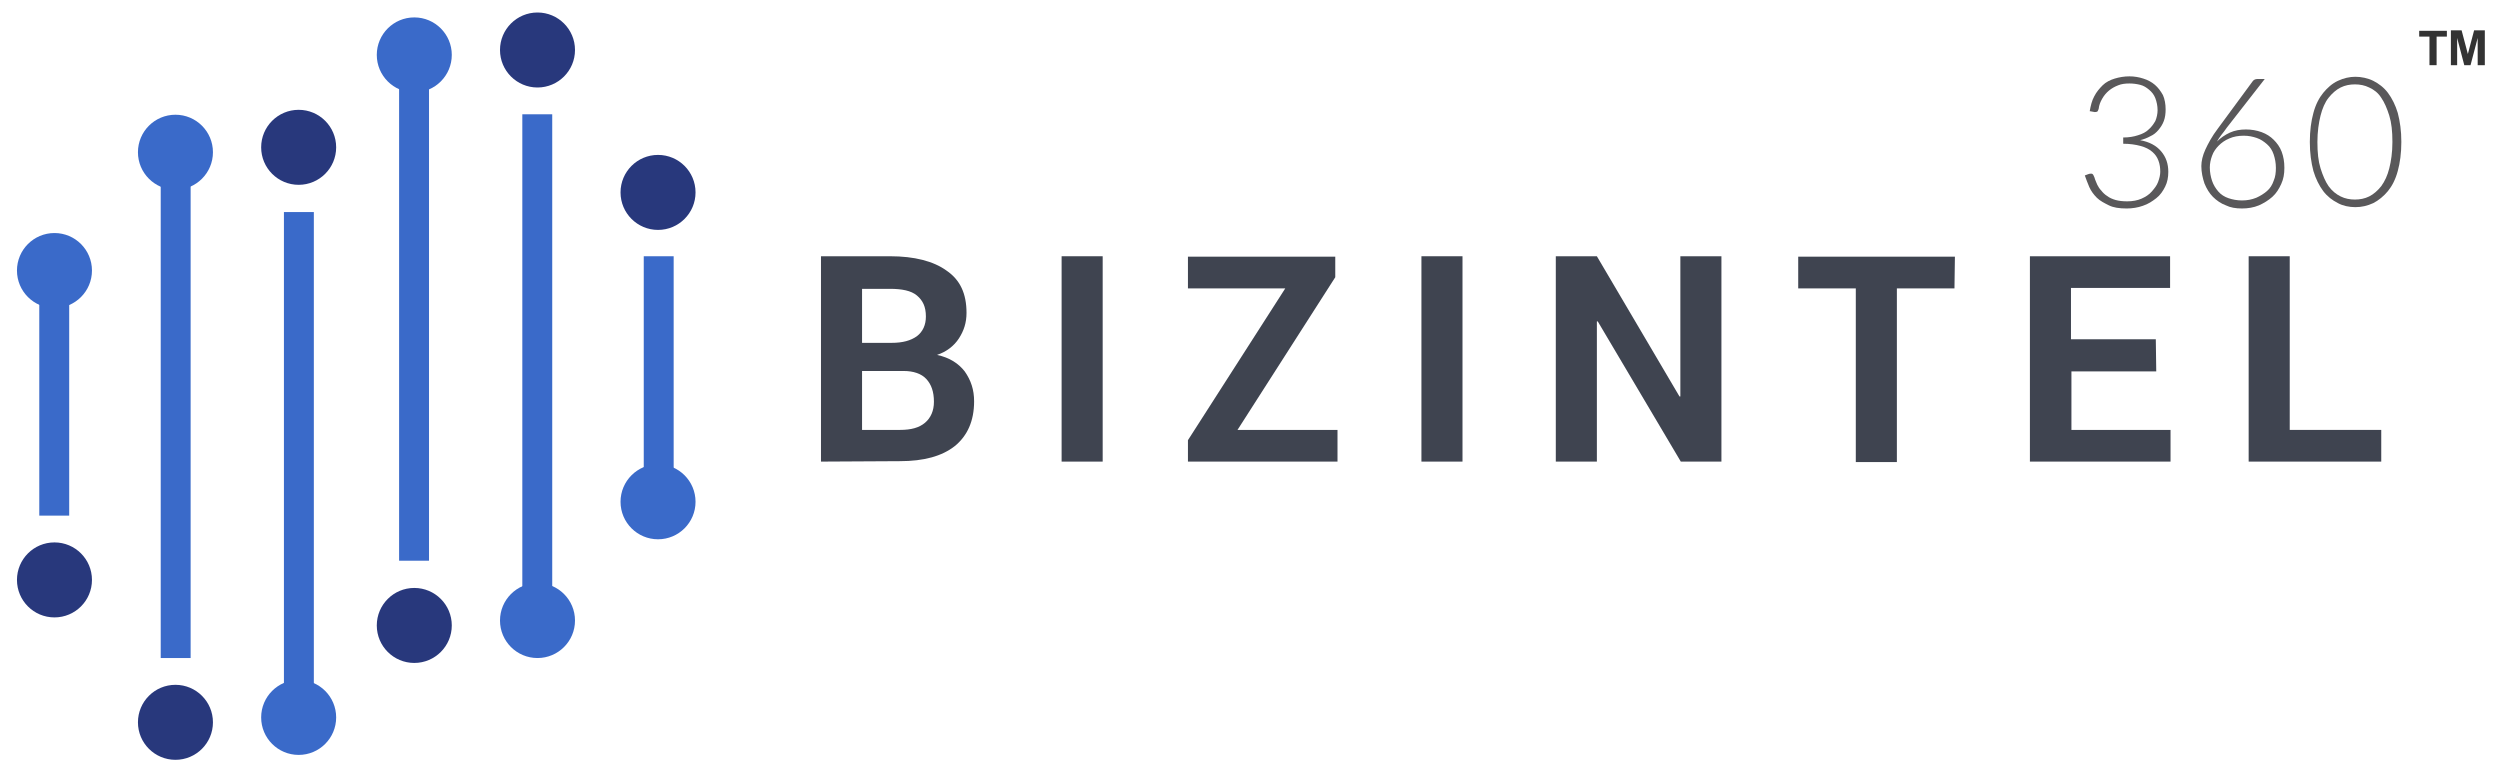
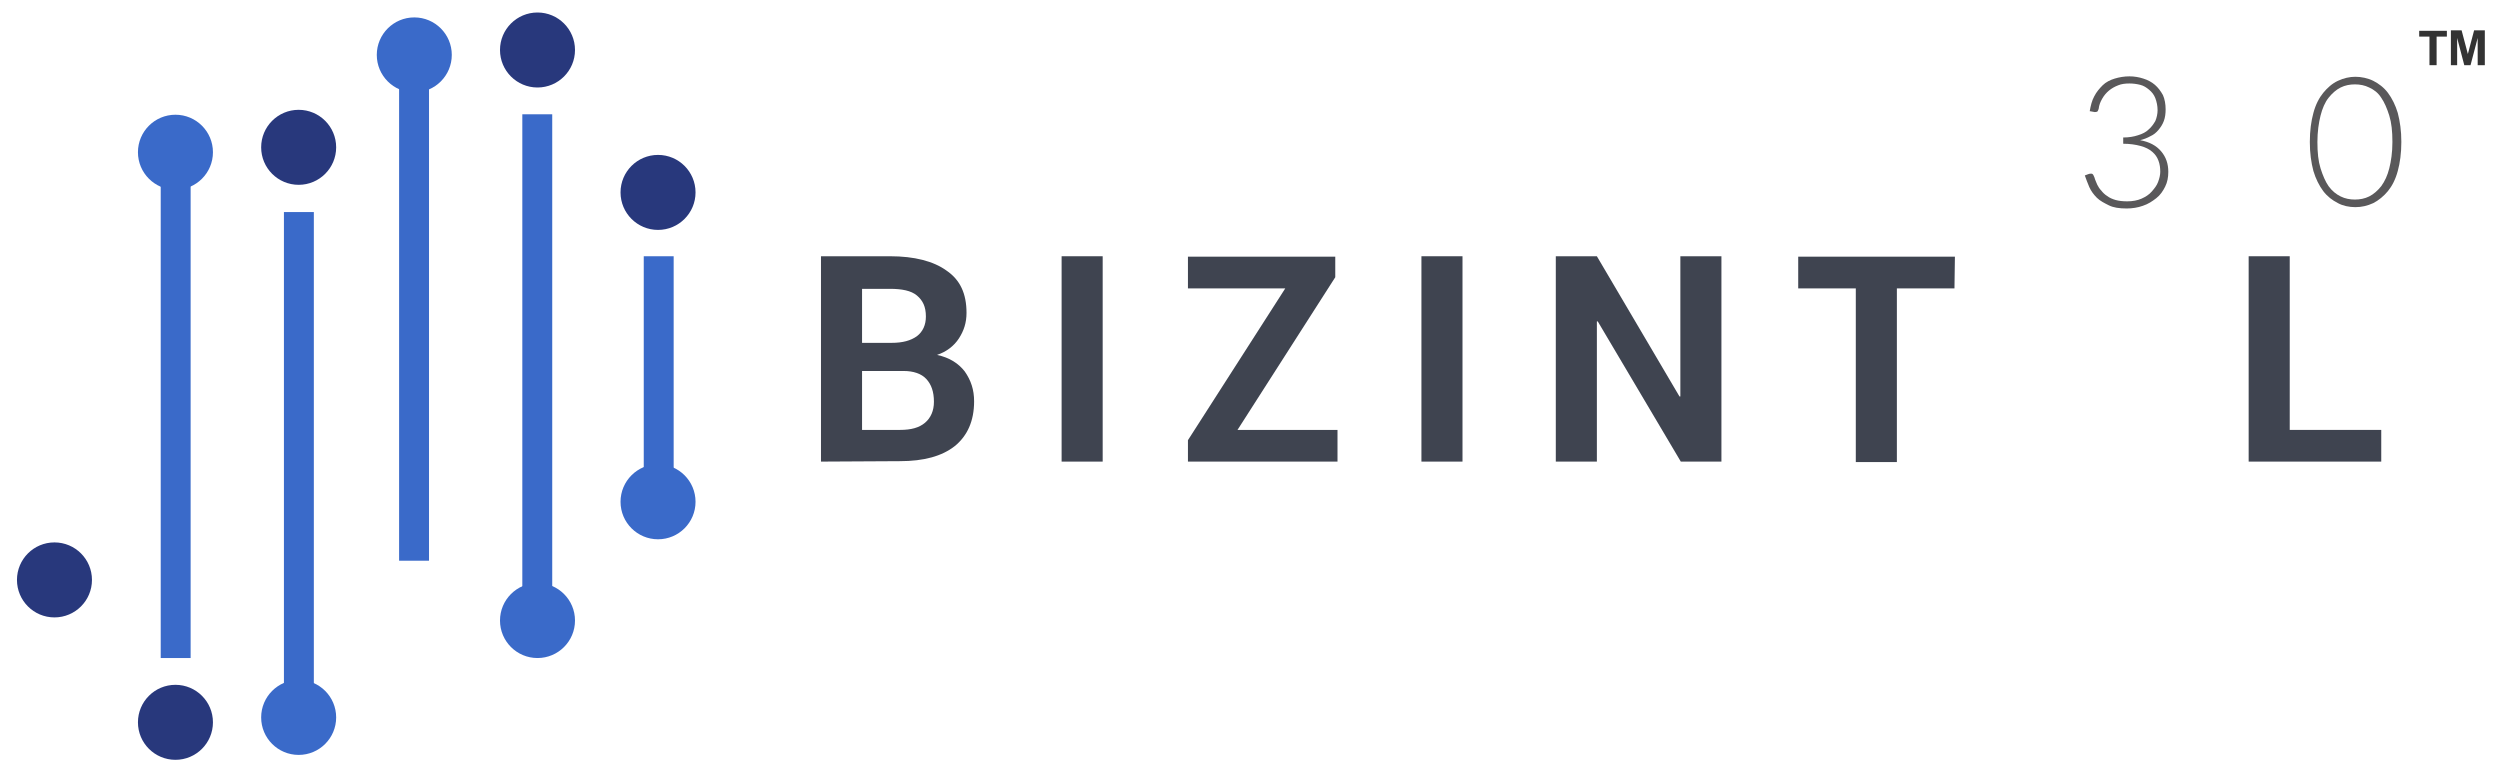
<svg xmlns="http://www.w3.org/2000/svg" version="1.1" id="Layer_1" x="0px" y="0px" viewBox="0 0 560 174" style="enable-background:new 0 0 560 174;" xml:space="preserve">
  <style type="text/css">
	.st0{fill:#3A6AC9;stroke:url(#SVGID_1_);stroke-width:4.636;stroke-miterlimit:10;}
	.st1{fill:#3A6AC9;}
	.st2{fill:#28387C;}
	
		.st3{fill:#3A6AC9;stroke:url(#SVGID_00000114067597958170519260000013683288612952122016_);stroke-width:4.636;stroke-miterlimit:10;}
	
		.st4{fill:#3A6AC9;stroke:url(#SVGID_00000078723861706844933520000010242933808764806537_);stroke-width:4.636;stroke-miterlimit:10;}
	
		.st5{fill:#3A6AC9;stroke:url(#SVGID_00000015332323233277436320000003645172258182296470_);stroke-width:4.636;stroke-miterlimit:10;}
	
		.st6{fill:#3A6AC9;stroke:url(#SVGID_00000168103350607879659710000014836807596356215992_);stroke-width:4.636;stroke-miterlimit:10;}
	
		.st7{fill:#3A6AC9;stroke:url(#SVGID_00000072278465358161616680000009956493932597659828_);stroke-width:4.636;stroke-miterlimit:10;}
	.st8{enable-background:new    ;}
	.st9{fill:#3F4450;}
	.st10{fill:#59585A;}
	.st11{fill:#333333;}
</style>
  <g>
    <linearGradient id="SVGID_1_" gradientUnits="userSpaceOnUse" x1="1.459" y1="-402.496" x2="22.916" y2="-402.496" gradientTransform="matrix(1 0 0 -1 0 -341.89)">
      <stop offset="0" style="stop-color:#FFFFFF;stop-opacity:0" />
      <stop offset="0.998" style="stop-color:#000000;stop-opacity:0" />
    </linearGradient>
-     <circle class="st0" cx="12.2" cy="60.6" r="8.4" />
-     <rect x="8.8" y="60.6" class="st1" width="6.7" height="54.9" />
    <circle class="st2" cx="12.2" cy="129.9" r="8.4" />
    <linearGradient id="SVGID_00000114756391589484869080000013142944488316881589_" gradientUnits="userSpaceOnUse" x1="28.566" y1="-375.961" x2="50.023" y2="-375.961" gradientTransform="matrix(1 0 0 -1 0 -341.89)">
      <stop offset="0" style="stop-color:#FFFFFF;stop-opacity:0" />
      <stop offset="0.998" style="stop-color:#000000;stop-opacity:0" />
    </linearGradient>
    <circle style="fill:#3A6AC9;stroke:url(#SVGID_00000114756391589484869080000013142944488316881589_);stroke-width:4.636;stroke-miterlimit:10;" cx="39.3" cy="34.1" r="8.4" />
    <rect x="36" y="34.1" class="st1" width="6.7" height="113.3" />
    <circle class="st2" cx="39.3" cy="161.8" r="8.4" />
    <linearGradient id="SVGID_00000137111716948761046400000012126580634362177718_" gradientUnits="userSpaceOnUse" x1="-3544.774" y1="-1276.613" x2="-3523.318" y2="-1276.613" gradientTransform="matrix(-1 0 0 1 -3467.13 1437.343)">
      <stop offset="0" style="stop-color:#FFFFFF;stop-opacity:0" />
      <stop offset="0.998" style="stop-color:#000000;stop-opacity:0" />
    </linearGradient>
    <circle style="fill:#3A6AC9;stroke:url(#SVGID_00000137111716948761046400000012126580634362177718_);stroke-width:4.636;stroke-miterlimit:10;" cx="66.9" cy="160.7" r="8.4" />
    <rect x="63.6" y="47.5" class="st1" width="6.7" height="113.3" />
    <circle class="st2" cx="66.9" cy="33" r="8.4" />
    <linearGradient id="SVGID_00000020382786095458005620000018438522213544106163_" gradientUnits="userSpaceOnUse" x1="82.014" y1="-354.161" x2="103.47" y2="-354.161" gradientTransform="matrix(1 0 0 -1 0 -341.89)">
      <stop offset="0" style="stop-color:#FFFFFF;stop-opacity:0" />
      <stop offset="0.998" style="stop-color:#000000;stop-opacity:0" />
    </linearGradient>
    <circle style="fill:#3A6AC9;stroke:url(#SVGID_00000020382786095458005620000018438522213544106163_);stroke-width:4.636;stroke-miterlimit:10;" cx="92.8" cy="12.3" r="8.4" />
    <rect x="89.4" y="12.3" class="st1" width="6.7" height="113.3" />
-     <circle class="st2" cx="92.8" cy="140.1" r="8.4" />
    <linearGradient id="SVGID_00000137827707013777661260000016464735372368203665_" gradientUnits="userSpaceOnUse" x1="-3625.336" y1="-1324.949" x2="-3603.88" y2="-1324.949" gradientTransform="matrix(-1 0 0 1 -3467.13 1437.343)">
      <stop offset="0" style="stop-color:#FFFFFF;stop-opacity:0" />
      <stop offset="0.998" style="stop-color:#000000;stop-opacity:0" />
    </linearGradient>
    <circle style="fill:#3A6AC9;stroke:url(#SVGID_00000137827707013777661260000016464735372368203665_);stroke-width:4.636;stroke-miterlimit:10;" cx="147.4" cy="112.4" r="8.4" />
    <rect x="144.2" y="57.4" class="st1" width="6.7" height="54.9" />
    <circle class="st2" cx="147.4" cy="43.1" r="8.4" />
    <linearGradient id="SVGID_00000135661635864061291610000010926062987676332687_" gradientUnits="userSpaceOnUse" x1="-3598.239" y1="-1298.315" x2="-3576.782" y2="-1298.315" gradientTransform="matrix(-1 0 0 1 -3467.13 1437.343)">
      <stop offset="0" style="stop-color:#FFFFFF;stop-opacity:0" />
      <stop offset="0.998" style="stop-color:#000000;stop-opacity:0" />
    </linearGradient>
    <circle style="fill:#3A6AC9;stroke:url(#SVGID_00000135661635864061291610000010926062987676332687_);stroke-width:4.636;stroke-miterlimit:10;" cx="120.4" cy="139" r="8.4" />
    <rect x="117" y="25.6" class="st1" width="6.7" height="113.3" />
    <circle class="st2" cx="120.4" cy="11.2" r="8.4" />
  </g>
  <g class="st8">
    <path class="st9" d="M183.9,103.4v-46h15.5c5.4,0,9.7,1.1,12.6,3.2c3.1,2.1,4.5,5.2,4.5,9.5c0,2.2-0.6,4-1.7,5.7   c-1.1,1.7-2.8,3-4.9,3.7c2.8,0.6,4.8,1.9,6.2,3.7c1.4,2,2.1,4.1,2.1,6.7c0,4.4-1.5,7.7-4.3,10c-2.9,2.3-7,3.4-12.3,3.4L183.9,103.4   L183.9,103.4z M193.1,76.8h6.6c2.5,0,4.3-0.5,5.7-1.5c1.3-1,2-2.5,2-4.4c0-2.2-0.7-3.6-2-4.7c-1.3-1.1-3.4-1.5-6-1.5h-6.3V76.8z    M193.1,83.1v13.2h8.5c2.5,0,4.3-0.5,5.6-1.6c1.3-1.1,2-2.7,2-4.7c0-2.3-0.6-3.9-1.7-5.1c-1.1-1.2-2.9-1.8-5.1-1.8L193.1,83.1   L193.1,83.1z" />
    <path class="st9" d="M247,103.4h-9.2v-46h9.2V103.4z" />
    <path class="st9" d="M277.2,96.3h22.4v7.1h-33.5v-4.8l21.8-34h-21.8v-7.1h33v4.6L277.2,96.3z" />
    <path class="st9" d="M327.6,103.4h-9.2v-46h9.2V103.4z" />
    <path class="st9" d="M385.7,103.4h-9.2L357.9,72h-0.2v31.4h-9.2v-46h9.2l18.5,31.4h0.2V57.4h9.2V103.4z" />
    <path class="st9" d="M437.8,64.6h-12.9v38.9h-9.2V64.6h-12.9v-7.1h35.1L437.8,64.6L437.8,64.6z" />
-     <path class="st9" d="M483,83.2h-19v13.1h22.2v7.1h-31.5v-46h31.4v7.1h-22.2v11.5h19L483,83.2L483,83.2z" />
    <path class="st9" d="M512.9,96.3h20.5v7.1h-29.7v-46h9.2V96.3z" />
  </g>
  <g class="st8">
    <path class="st10" d="M468.1,24.9c0.2-1.2,0.5-2.4,1-3.3c0.5-1,1.2-1.8,1.9-2.5s1.7-1.2,2.7-1.5c1-0.3,2.1-0.5,3.3-0.5   c1.1,0,2.2,0.2,3.1,0.5c1,0.3,1.9,0.8,2.6,1.4c0.7,0.6,1.3,1.4,1.8,2.3c0.4,0.9,0.6,2,0.6,3.2c0,0.9-0.1,1.8-0.4,2.6   c-0.3,0.8-0.7,1.4-1.2,2s-1.1,1.1-1.8,1.4c-0.7,0.4-1.5,0.7-2.3,0.9c2.1,0.4,3.6,1.2,4.7,2.5c1.1,1.3,1.6,2.8,1.6,4.6   c0,1.2-0.2,2.3-0.7,3.3c-0.5,1-1.1,1.9-2,2.6s-1.8,1.3-3,1.7c-1.1,0.4-2.4,0.6-3.6,0.6c-1.7,0-3-0.2-4-0.7s-2-1-2.7-1.7   s-1.3-1.5-1.7-2.4c-0.4-0.9-0.7-1.8-1-2.6l0.8-0.3c0.2-0.1,0.4-0.1,0.7-0.1c0.2,0,0.4,0.2,0.5,0.5c0.1,0.2,0.2,0.4,0.3,0.8   c0.1,0.3,0.3,0.7,0.5,1.2c0.2,0.4,0.5,0.9,0.9,1.3c0.3,0.4,0.8,0.9,1.3,1.2c0.5,0.4,1.2,0.7,1.9,0.9c0.7,0.2,1.6,0.3,2.6,0.3   c1.2,0,2.3-0.2,3.2-0.6c0.9-0.4,1.7-0.9,2.3-1.6s1.1-1.3,1.4-2.1c0.3-0.8,0.5-1.6,0.5-2.3c0-0.9-0.1-1.7-0.4-2.5   c-0.3-0.8-0.7-1.4-1.4-2c-0.7-0.6-1.5-1-2.6-1.3c-1.1-0.3-2.4-0.5-3.9-0.5v-1.4c1.3,0,2.4-0.2,3.3-0.5c1-0.3,1.8-0.7,2.4-1.3   c0.6-0.5,1.1-1.2,1.5-1.9c0.3-0.7,0.5-1.6,0.5-2.4c0-1-0.2-1.9-0.5-2.7c-0.3-0.8-0.8-1.4-1.4-1.9c-0.6-0.5-1.2-0.9-2-1.1   c-0.8-0.2-1.6-0.3-2.4-0.3c-0.9,0-1.8,0.1-2.5,0.4c-0.8,0.3-1.5,0.7-2.1,1.2c-0.6,0.5-1.1,1.1-1.5,1.8c-0.4,0.7-0.7,1.4-0.8,2.3   c-0.1,0.3-0.2,0.5-0.3,0.6c-0.2,0.1-0.4,0.1-0.6,0.1L468.1,24.9z" />
-     <path class="st10" d="M498.8,28.6c-0.4,0.6-0.8,1.1-1.2,1.6c-0.4,0.5-0.7,1-1,1.5c0.8-0.8,1.8-1.5,2.9-2c1.1-0.5,2.3-0.7,3.6-0.7   c1.2,0,2.4,0.2,3.5,0.6c1.1,0.4,2,1,2.7,1.7c0.7,0.7,1.4,1.6,1.8,2.7c0.4,1.1,0.6,2.2,0.6,3.6s-0.2,2.5-0.7,3.6s-1.1,2.1-2,2.9   c-0.9,0.8-1.9,1.4-3,1.9c-1.2,0.5-2.5,0.7-3.8,0.7c-1.4,0-2.6-0.2-3.6-0.7c-1.1-0.4-2.1-1.1-2.9-1.9c-0.8-0.8-1.4-1.8-1.9-3   c-0.4-1.2-0.7-2.5-0.7-3.9c0-1.1,0.3-2.4,0.9-3.7s1.5-3,2.8-4.7l7.8-10.6c0.2-0.3,0.6-0.5,1-0.5h1.7L498.8,28.6z M502.2,44.9   c1.2,0,2.2-0.2,3.2-0.6c0.9-0.4,1.7-0.9,2.4-1.5c0.7-0.6,1.2-1.4,1.5-2.3c0.4-0.9,0.5-1.9,0.5-2.9c0-1.1-0.2-2.1-0.5-3   c-0.3-0.9-0.8-1.7-1.5-2.3c-0.7-0.6-1.4-1.1-2.3-1.4c-0.9-0.3-1.8-0.5-2.9-0.5c-1.2,0-2.3,0.2-3.2,0.6c-1,0.4-1.8,1-2.4,1.6   c-0.6,0.6-1.2,1.4-1.5,2.3c-0.3,0.8-0.5,1.7-0.5,2.6c0,1.1,0.2,2.1,0.5,3c0.3,0.9,0.8,1.7,1.4,2.4s1.4,1.2,2.3,1.5   C500.1,44.7,501.1,44.9,502.2,44.9z" />
    <path class="st10" d="M537.9,31.8c0,2.5-0.3,4.7-0.8,6.5c-0.5,1.9-1.3,3.4-2.2,4.5s-2.1,2.1-3.3,2.7c-1.3,0.6-2.6,0.9-4,0.9   s-2.8-0.3-3.9-0.9c-1.2-0.6-2.4-1.5-3.3-2.7c-0.9-1.2-1.7-2.8-2.2-4.5c-0.5-1.9-0.8-4-0.8-6.5s0.3-4.7,0.8-6.5   c0.5-1.9,1.3-3.4,2.2-4.5s2-2.1,3.3-2.7s2.6-0.9,3.9-0.9s2.8,0.3,4,0.9s2.4,1.5,3.3,2.7c0.9,1.2,1.7,2.8,2.2,4.5   C537.6,27.2,537.9,29.3,537.9,31.8z M535.9,31.8c0-2.4-0.2-4.3-0.7-5.9c-0.5-1.6-1.1-3-1.8-4c-0.7-1.1-1.6-1.8-2.7-2.3   c-1-0.5-2.1-0.7-3.2-0.7s-2.2,0.2-3.2,0.7s-1.9,1.3-2.7,2.3c-0.8,1-1.4,2.4-1.8,4s-0.7,3.6-0.7,5.9c0,2.4,0.2,4.3,0.7,5.9   c0.5,1.6,1.1,3,1.8,4c0.8,1.1,1.7,1.8,2.7,2.3c1,0.5,2.1,0.7,3.2,0.7c1.1,0,2.2-0.2,3.2-0.7c1-0.5,1.9-1.3,2.7-2.3   c0.8-1.1,1.4-2.4,1.8-4S535.9,34.2,535.9,31.8z" />
  </g>
  <g>
    <path class="st11" d="M544.2,14.6V8.2h-2.3V6.9h6.2v1.3h-2.3v6.4H544.2z" />
    <path class="st11" d="M549,14.6V6.8h2.4l1.4,5.3l1.4-5.3h2.4v7.8H555V8.5l-1.6,6.1H552l-1.6-6.1v6.1H549z" />
  </g>
</svg>